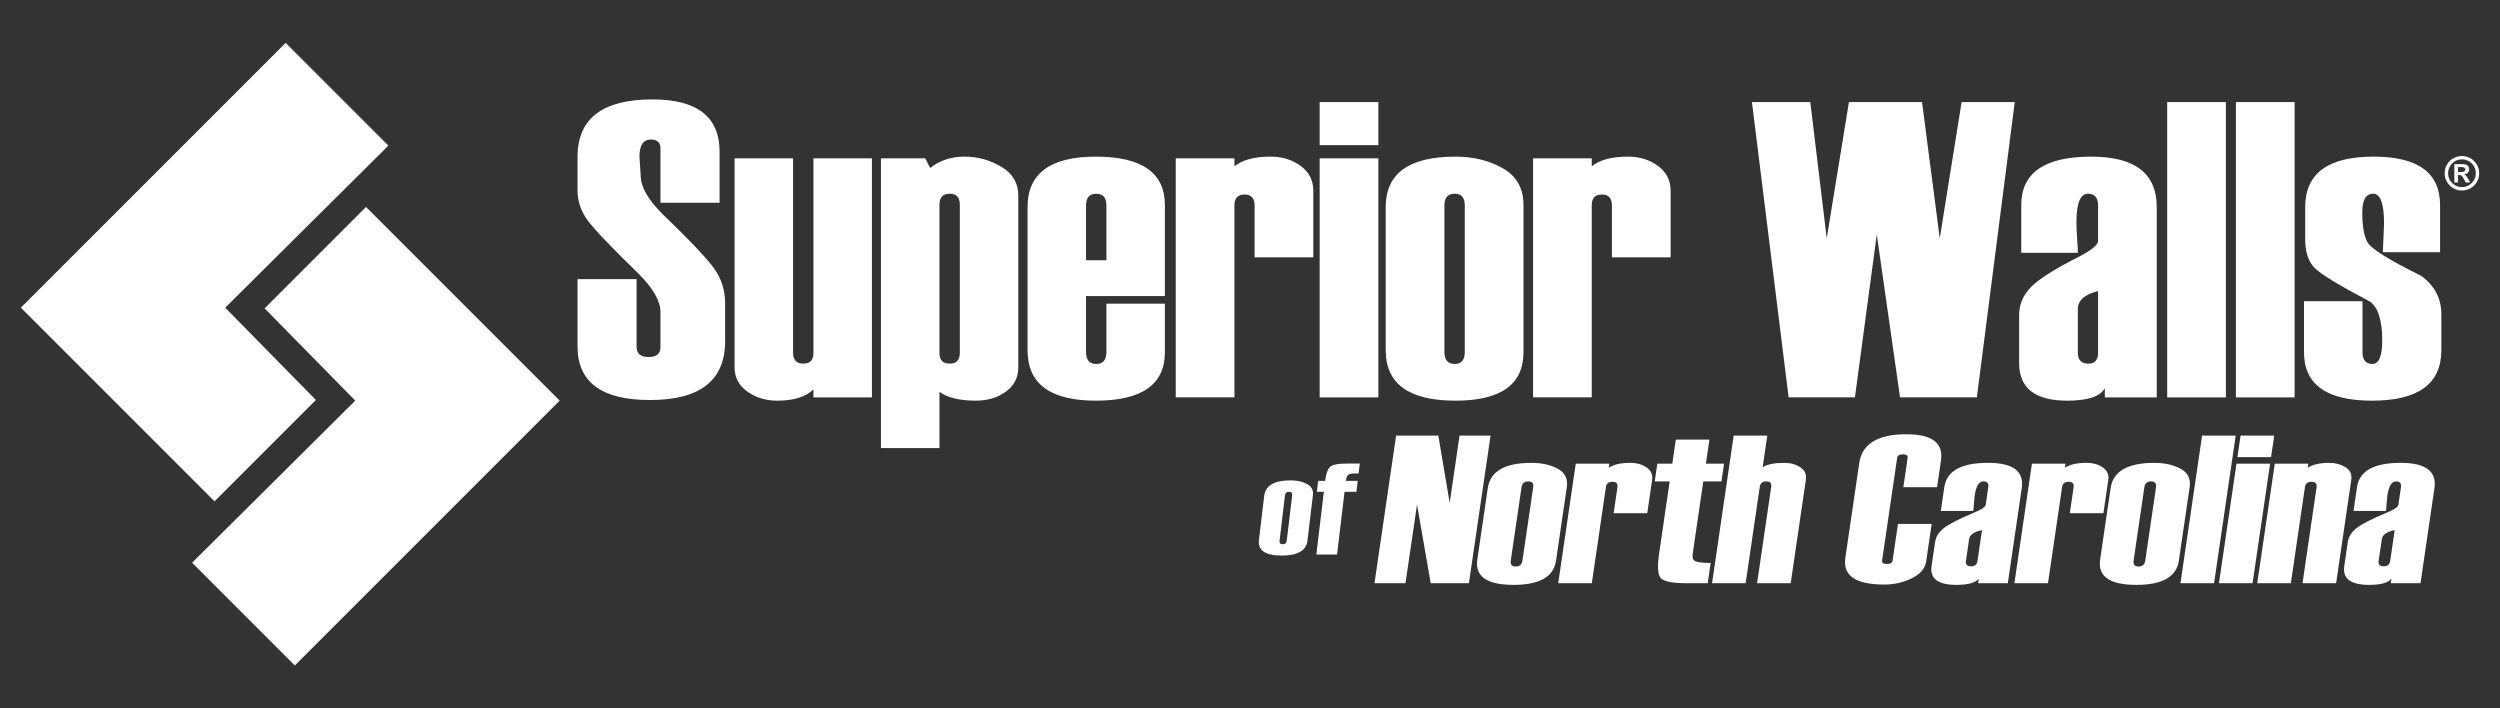
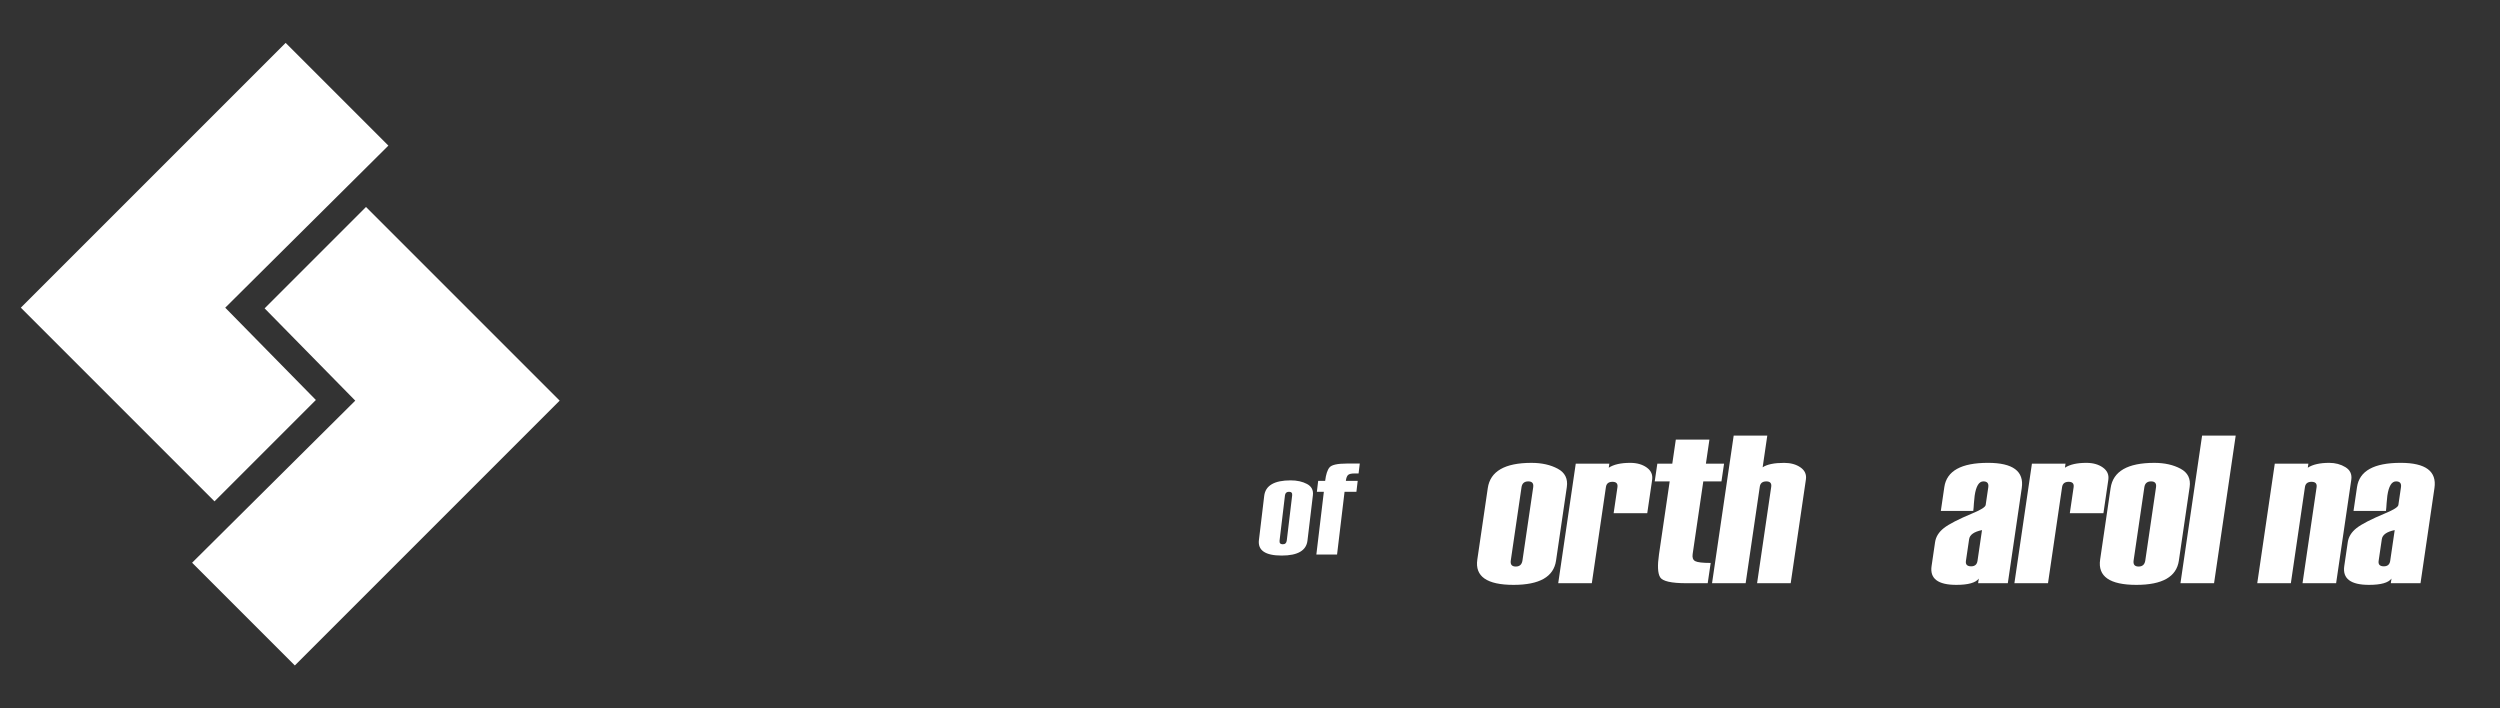
<svg xmlns="http://www.w3.org/2000/svg" id="d" width="300" height="85" viewBox="0 0 300 85">
  <rect x="0" y="0" width="300" height="85" fill="#333333" stroke="none" />
  <defs>
    <style>.e{fill-rule:evenodd;}.e,.f{fill:#fff;stroke-width:0px;}</style>
  </defs>
  <polygon class="e" points="34.278 5.146 46.606 17.474 27.028 36.923 37.905 47.998 25.74 60.163 2.5 36.923 34.278 5.146" />
  <polygon class="e" points="35.381 79.855 23.053 67.526 42.631 48.077 31.754 37.002 43.919 24.837 67.159 48.077 35.381 79.855" />
-   <path class="e" d="M276.479,36.145h7.018v6.082c0,.97.396,1.45,1.181,1.45.793,0,1.189-.928,1.189-2.792,0-2.421-.489-3.981-1.459-4.689-3.669-1.931-5.887-3.273-6.646-4.04-.759-.767-1.138-1.915-1.138-3.45v-3.855c0-4.04,2.741-6.056,8.206-6.056,5.322,0,7.979,1.94,7.979,5.811v5.659h-6.866l.143-3.441c0-2.387-.43-3.576-1.307-3.576-.869,0-1.308.742-1.308,2.244,0,1.552.194,2.716.582,3.509.388.793,2.539,2.151,6.461,4.082,1.628,1.164,2.446,2.716,2.446,4.639v4.302c0,4.04-2.775,6.056-8.325,6.056-5.44,0-8.156-1.94-8.156-5.811v-6.123ZM275.353,47.684h-7.043V12.251h7.043v35.433ZM267.107,47.684h-7.043V12.251h7.043v35.433ZM251.769,42.319v-7.389c-1.619.396-2.429,1.122-2.429,2.176v5.213c0,.877.422,1.316,1.265,1.316.776,0,1.164-.439,1.164-1.316ZM258.812,47.684h-6.233v-1.113c-.523,1.004-2.033,1.51-4.521,1.51-3.837,0-5.761-1.501-5.761-4.496v-5.761c0-1.282.472-2.404,1.4-3.357.928-.961,2.809-2.151,5.626-3.584,1.628-.827,2.446-1.484,2.446-1.982v-4.242c0-.945-.405-1.409-1.215-1.409-.919,0-1.383,1.139-1.383,3.433,0,.413.025,1.02.076,1.83.067.801.093,1.417.093,1.822h-6.79v-5.727c0-3.871,2.8-5.811,8.4-5.811,5.238,0,7.861,2.015,7.861,6.056v22.832ZM241.77,12.251l-4.546,35.433h-9.219l-2.792-19.542-2.623,19.542h-7.954l-4.403-35.433h7.001l1.974,16.354,2.665-16.354h8.772l2.126,16.354,2.623-16.354h6.376ZM200.475,30.883h-7.043v-6.225c0-.877-.405-1.316-1.206-1.316-.81,0-1.215.422-1.215,1.265v23.076h-7.043v-28.685h7.043v.962c.945-.776,2.387-1.164,4.353-1.164,1.4,0,2.598.38,3.61,1.122,1.004.751,1.502,1.737,1.502,2.961v8.004ZM175.774,42.227v-17.569c0-.945-.405-1.409-1.206-1.409-.827,0-1.24.464-1.24,1.409v17.569c0,.97.413,1.45,1.24,1.45.801,0,1.206-.481,1.206-1.45ZM166.285,42.024v-17.172c0-4.04,2.792-6.056,8.375-6.056,2.159,0,4.057.472,5.702,1.409,1.637.944,2.455,2.404,2.455,4.403v17.662c0,3.872-2.716,5.811-8.156,5.811-5.583,0-8.375-2.015-8.375-6.056ZM165.403,47.684h-7.043v-28.685h7.043v28.685ZM165.403,17.413h-7.043v-5.162h7.043v5.162ZM157.597,30.883h-7.043v-6.225c0-.877-.405-1.316-1.206-1.316-.81,0-1.215.422-1.215,1.265v23.076h-7.043v-28.685h7.043v.962c.945-.776,2.387-1.164,4.352-1.164,1.4,0,2.598.38,3.61,1.122,1.004.751,1.502,1.737,1.502,2.961v8.004ZM132.769,31.228v-6.57c0-.945-.405-1.409-1.214-1.409-.818,0-1.232.464-1.232,1.409v6.57h2.446ZM139.787,35.53h-9.463v6.697c0,.97.413,1.45,1.232,1.45.809,0,1.214-.481,1.214-1.45v-5.786h7.017v5.828c0,3.872-2.758,5.811-8.283,5.811-5.465,0-8.198-2.015-8.198-6.056v-17.172c0-4.04,2.733-6.056,8.198-6.056,5.525,0,8.283,1.94,8.283,5.811v10.922ZM115.179,42.319v-17.763c0-.877-.405-1.308-1.214-1.308-.818,0-1.231.43-1.231,1.308v17.814c0,.843.413,1.265,1.231,1.265.81,0,1.214-.439,1.214-1.316ZM112.733,47.017v6.748h-7.017V18.998h5.314l.59,1.156c1.156-.902,2.522-1.358,4.099-1.358,1.603,0,3.079.405,4.437,1.214,1.358.801,2.041,1.965,2.041,3.483v20.605c0,1.206-.498,2.168-1.484,2.893-.987.725-2.193,1.088-3.61,1.088-1.957,0-3.416-.354-4.369-1.063ZM104.631,47.684h-7.018v-.961c-.911.902-2.353,1.358-4.352,1.358-1.383,0-2.581-.371-3.593-1.105-1.012-.726-1.518-1.687-1.518-2.876v-25.101h7.018v23.321c0,.877.413,1.316,1.231,1.316.81,0,1.214-.422,1.214-1.265v-23.372h7.018v28.685ZM69.303,33.497h7.085v8.131c0,.809.489,1.214,1.459,1.214.945,0,1.408-.405,1.408-1.214v-4.2c0-1.282-.852-2.792-2.564-4.521-3.315-3.214-5.373-5.373-6.183-6.478-.81-1.096-1.206-2.311-1.206-3.627v-3.981c0-4.597,2.994-6.891,8.991-6.891,5.373,0,8.055,2.092,8.055,6.275v6.123h-7.093v-6.52c0-.709-.388-1.063-1.155-1.063-.911,0-1.367.683-1.367,2.05l.152,2.303c0,1.316.877,2.851,2.623,4.597,3.239,3.112,5.305,5.288,6.183,6.519.886,1.232,1.324,2.64,1.324,4.201v4.521c0,4.715-3.003,7.068-9.017,7.068-5.803,0-8.696-2.142-8.696-6.427v-8.08Z" />
-   <path class="e" d="M294.964,20.646h.361c.182,0,.311-.024.388-.072.076-.048.114-.125.114-.233,0-.098-.038-.171-.113-.219-.076-.049-.19-.073-.343-.073h-.407v.597ZM294.52,21.893v-2.196h1.04c.258,0,.445.06.562.18.117.12.175.267.175.442,0,.17-.049.305-.147.407-.098.103-.246.172-.445.208.09.034.162.08.215.139.053.058.137.185.253.38l.257.44h-.549l-.183-.354c-.11-.21-.207-.354-.29-.431-.084-.076-.194-.114-.328-.114h-.116v.899h-.444ZM295.479,19.122c-.507,0-.919.168-1.234.502-.315.335-.472.723-.472,1.165,0,.457.163.849.489,1.175.327.326.717.49,1.175.49.456,0,.847-.163,1.173-.49.326-.325.489-.717.489-1.175,0-.315-.082-.606-.245-.871-.164-.266-.375-.465-.633-.597-.257-.133-.504-.199-.74-.199ZM295.377,18.72c.618,0,1.126.205,1.525.616.398.41.598.894.598,1.453,0,.569-.203,1.056-.608,1.461-.406.405-.892.608-1.462.608-.572,0-1.061-.202-1.464-.607-.404-.404-.606-.891-.606-1.462,0-.402.107-.771.321-1.106.213-.336.48-.58.8-.733.321-.153.619-.23.894-.23Z" />
-   <path class="f" d="M176.27,69.986h-4.584l-1.644-9.439-1.384,9.439h-3.721l2.597-17.717h5.065l1.363,8.08,1.184-8.08h3.721l-2.597,17.717Z" />
  <path class="f" d="M177.276,67.158l1.258-8.587c.296-2.018,2.043-3.027,5.24-3.027,1.236,0,2.287.235,3.159.705.869.469,1.231,1.202,1.085,2.2l-1.294,8.832c-.284,1.936-1.982,2.904-5.095,2.904-3.197,0-4.648-1.009-4.353-3.027ZM182.696,67.256l1.288-8.785c.069-.469-.128-.704-.591-.704-.472,0-.742.235-.811.704l-1.287,8.785c-.072.486.128.729.6.729.463,0,.73-.243.801-.729Z" />
  <path class="f" d="M197.67,61.585h-4.033l.456-3.114c.065-.436-.135-.654-.597-.654-.463,0-.724.211-.786.631l-1.691,11.538h-4.032l2.103-14.344h4.032l-.071.482c.594-.387,1.453-.581,2.575-.581.802,0,1.463.187,1.984.562s.736.867.647,1.476l-.587,4.003Z" />
  <path class="f" d="M204.925,69.986h-2.547c-1.82,0-2.874-.238-3.163-.717-.289-.477-.333-1.396-.134-2.755l1.282-8.746h-1.796l.312-2.125h1.796l.423-2.891h4.033l-.423,2.891h2.179l-.312,2.125h-2.179l-1.278,8.723c-.062.419.04.701.306.846.267.143.886.216,1.858.216l-.357,2.433Z" />
  <path class="f" d="M214.883,69.986h-4.032l1.695-11.563c.064-.436-.131-.655-.584-.655-.463,0-.724.21-.786.63l-1.698,11.589h-4.032l2.597-17.717h4.032l-.557,3.806c.532-.354,1.39-.531,2.576-.531.79,0,1.446.181,1.966.544.521.362.737.844.649,1.445l-1.826,12.454Z" />
-   <path class="f" d="M232.447,58.46h-4.046l.514-3.509c.042-.288-.142-.432-.553-.432-.428,0-.664.144-.706.432l-1.802,12.293c-.043.289.151.432.58.432.41,0,.636-.143.679-.432l.641-4.373h4.046l-.66,4.497c-.123.84-.693,1.513-1.71,2.019-1.018.507-2.121.76-3.309.76-3.433,0-4.993-1.062-4.682-3.187l1.672-11.403c.337-2.298,2.222-3.447,5.655-3.447,3.075,0,4.458,1.047,4.152,3.139l-.471,3.212Z" />
  <path class="f" d="M240.939,69.986h-3.565l.082-.556c-.376.503-1.276.754-2.7.754-2.198,0-3.187-.749-2.968-2.25l.422-2.877c.094-.644.443-1.203,1.046-1.681.602-.478,1.764-1.075,3.481-1.792.994-.411,1.509-.741,1.545-.988l.312-2.126c.069-.469-.128-.704-.591-.704-.528,0-.876.573-1.044,1.717-.03.206-.06.511-.09.914-.021.403-.048.709-.078.914h-3.891l.42-2.866c.284-1.936,2.029-2.904,5.236-2.904,2.999,0,4.351,1.009,4.055,3.027l-1.673,11.416ZM237.3,67.305l.541-3.694c-.955.198-1.469.559-1.546,1.087l-.383,2.607c-.064.436.145.654.626.654.443,0,.697-.218.762-.654Z" />
  <path class="f" d="M252.411,61.585h-4.033l.456-3.114c.065-.436-.135-.654-.597-.654-.463,0-.724.211-.786.631l-1.691,11.538h-4.032l2.103-14.344h4.032l-.071.482c.594-.387,1.453-.581,2.575-.581.802,0,1.463.187,1.984.562s.736.867.647,1.476l-.587,4.003Z" />
  <path class="f" d="M252.015,67.158l1.258-8.587c.296-2.018,2.043-3.027,5.24-3.027,1.236,0,2.288.235,3.159.705.869.469,1.231,1.202,1.085,2.2l-1.294,8.832c-.284,1.936-1.982,2.904-5.095,2.904-3.197,0-4.648-1.009-4.353-3.027ZM257.435,67.256l1.287-8.785c.069-.469-.128-.704-.591-.704-.471,0-.741.235-.81.704l-1.287,8.785c-.072.486.128.729.6.729.463,0,.73-.243.801-.729Z" />
  <path class="f" d="M265.687,69.986h-4.032l2.597-17.717h4.032l-2.597,17.717Z" />
-   <path class="f" d="M270.308,69.986h-4.033l2.103-14.344h4.033l-2.103,14.344ZM272.527,54.852h-4.033l.378-2.582h4.033l-.378,2.582Z" />
  <path class="f" d="M280.335,69.986h-4.032l1.688-11.515c.064-.436-.138-.654-.605-.654-.466,0-.731.211-.792.631l-1.691,11.538h-4.032l2.103-14.344h4.032l-.071.482c.595-.387,1.456-.581,2.581-.581.729,0,1.375.173,1.939.519s.797.852.699,1.519l-1.819,12.404Z" />
  <path class="f" d="M290.462,69.986h-3.565l.082-.556c-.376.503-1.276.754-2.7.754-2.198,0-3.187-.749-2.968-2.25l.422-2.877c.094-.644.443-1.203,1.046-1.681.602-.478,1.764-1.075,3.481-1.792.994-.411,1.509-.741,1.545-.988l.312-2.126c.069-.469-.128-.704-.591-.704-.528,0-.876.573-1.044,1.717-.03.206-.06.511-.09.914-.021.403-.048.709-.078.914h-3.891l.42-2.866c.284-1.936,2.029-2.904,5.236-2.904,2.999,0,4.351,1.009,4.055,3.027l-1.673,11.416ZM286.824,67.305l.541-3.694c-.955.198-1.469.559-1.546,1.087l-.383,2.607c-.064.436.145.654.626.654.443,0,.697-.218.762-.654Z" />
  <path class="f" d="M151.072,64.802l.633-5.293c.148-1.243,1.207-1.865,3.178-1.865.762,0,1.414.145,1.958.434.544.289.78.742.706,1.356l-.651,5.443c-.142,1.194-1.173,1.79-3.091,1.79-1.971,0-2.882-.622-2.734-1.865ZM154.413,64.863l.647-5.414c.034-.289-.09-.435-.376-.435-.29,0-.454.145-.488.435l-.647,5.414c-.036.299.091.449.382.449.285,0,.446-.15.481-.449Z" />
  <path class="f" d="M162.769,59.014h-1.422l-.9,7.531h-2.485l.9-7.531h-.837l.156-1.31h.837c.093-.775.27-1.317.529-1.621.261-.304.946-.456,2.056-.456h1.569l-.142,1.187h-.477c-.421,0-.692.071-.813.211-.122.14-.201.367-.238.68h1.422l-.156,1.31Z" />
</svg>